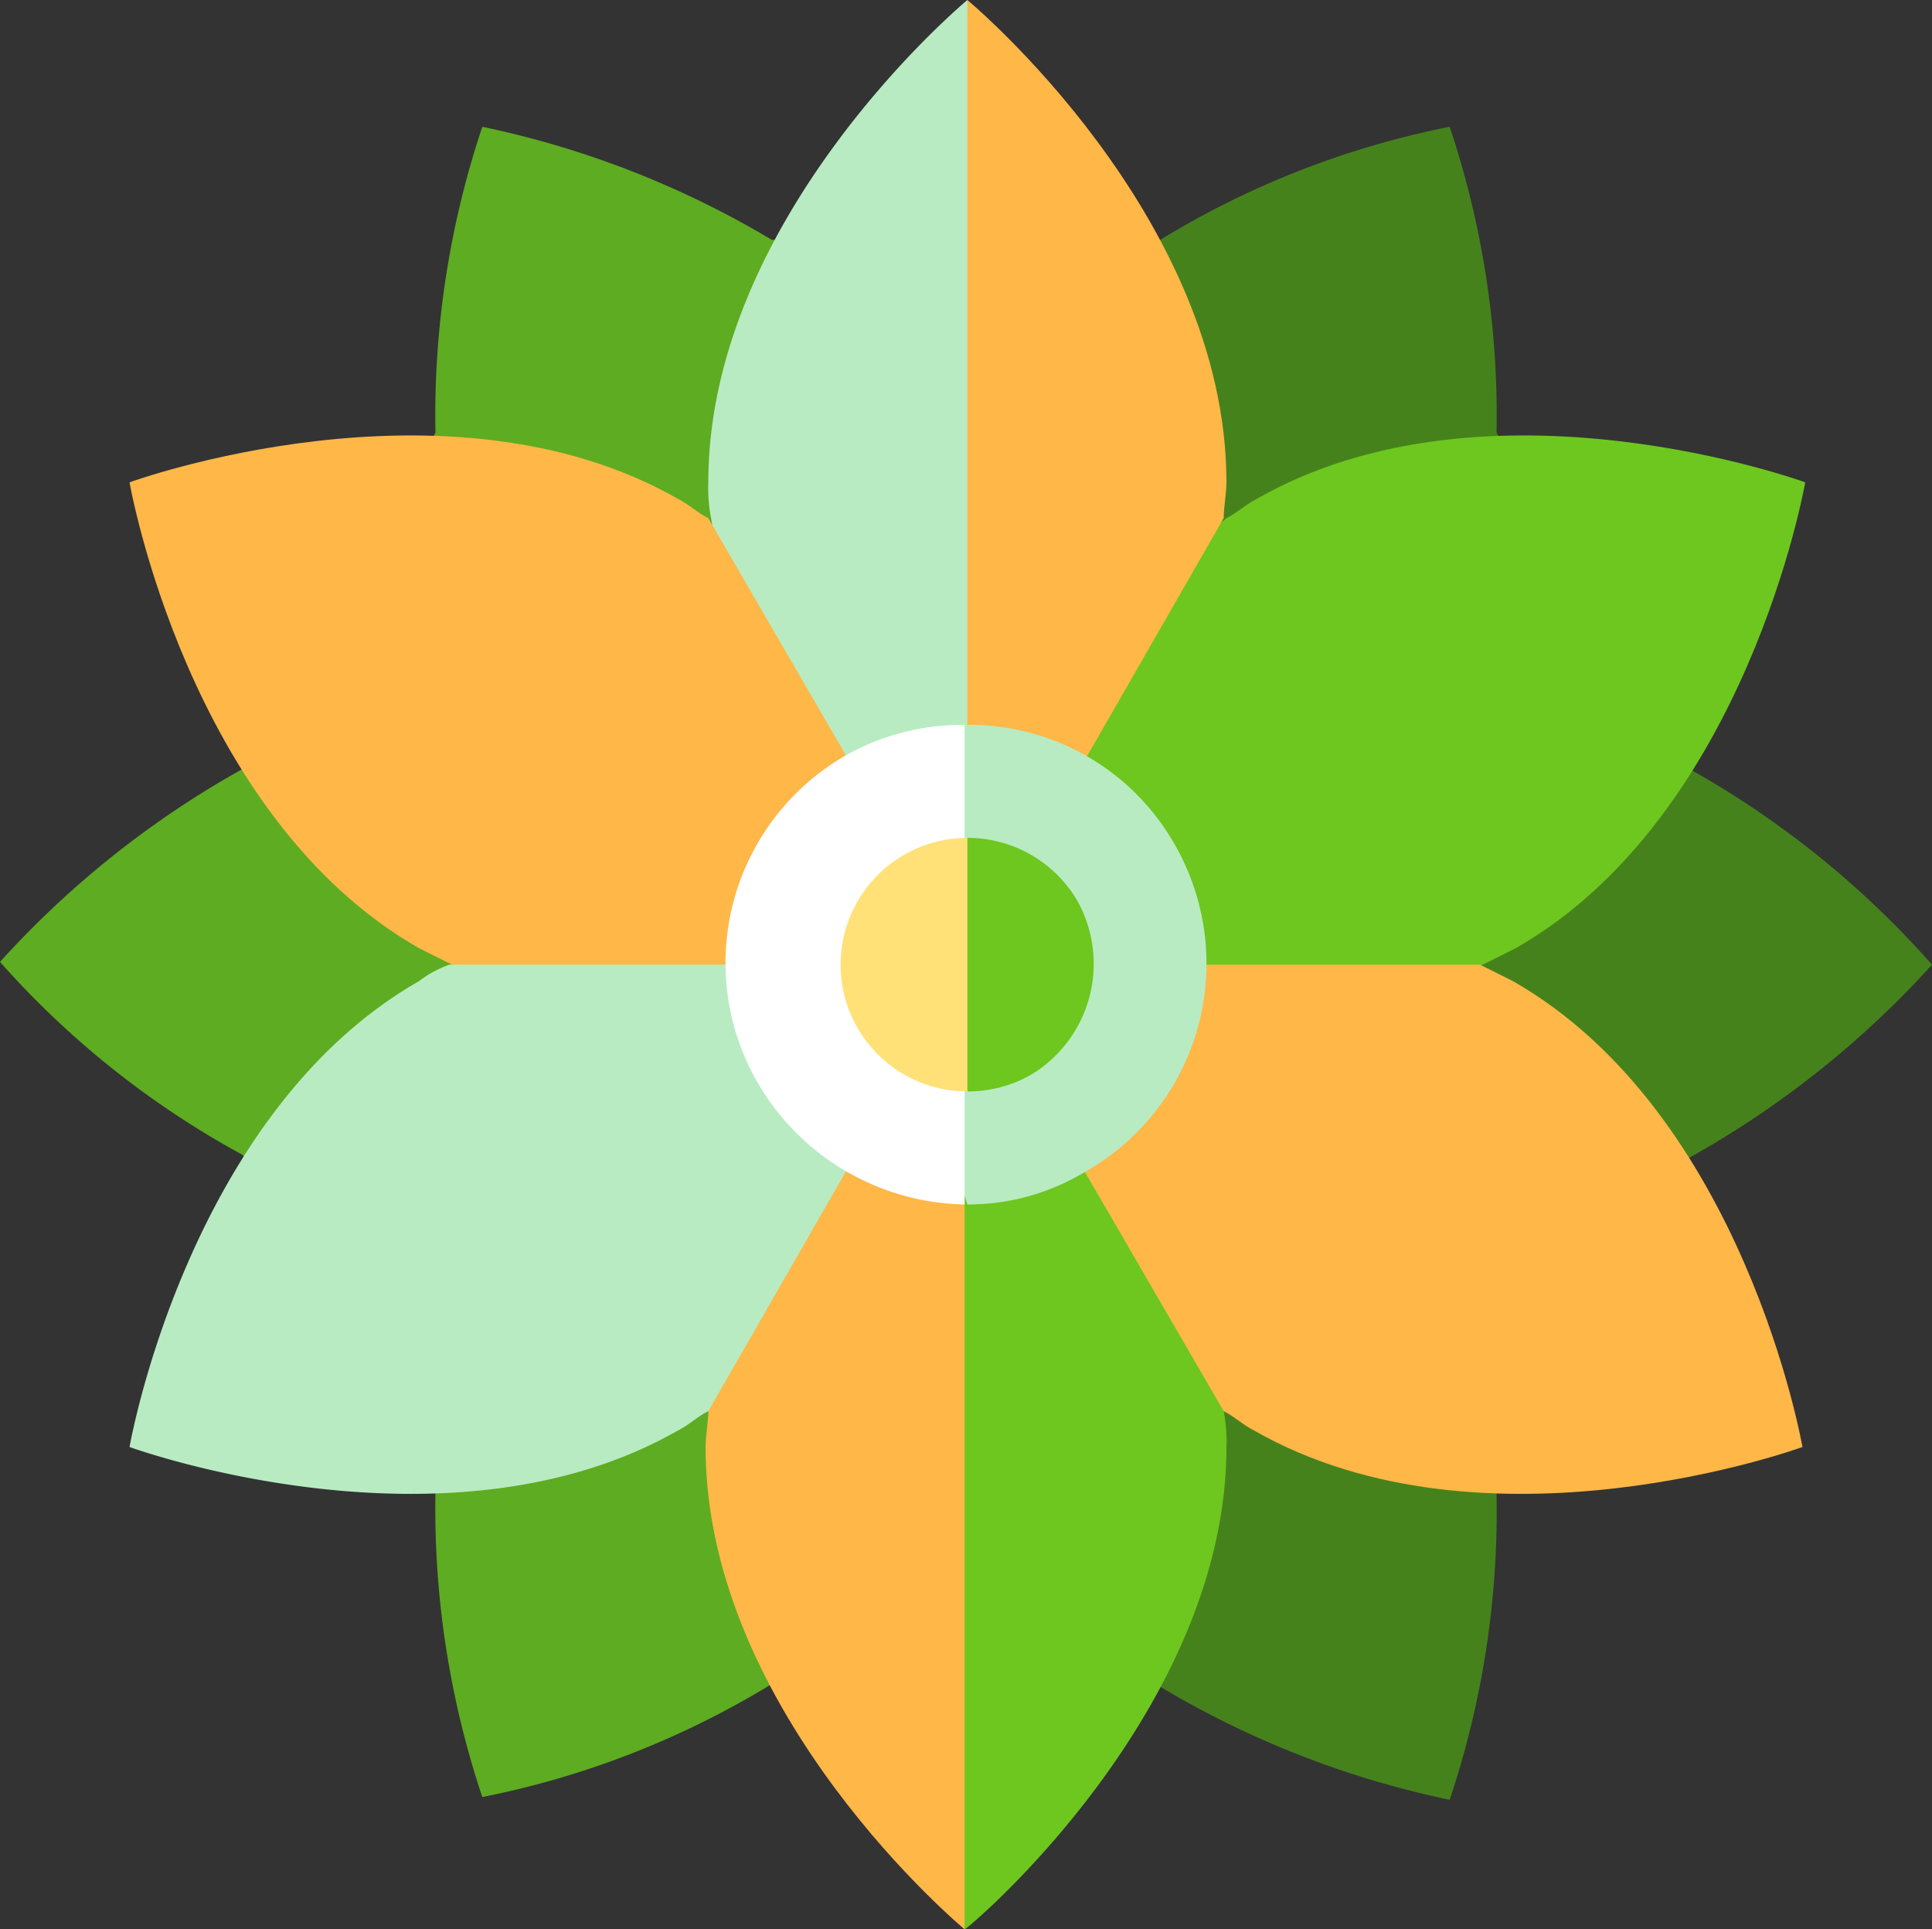
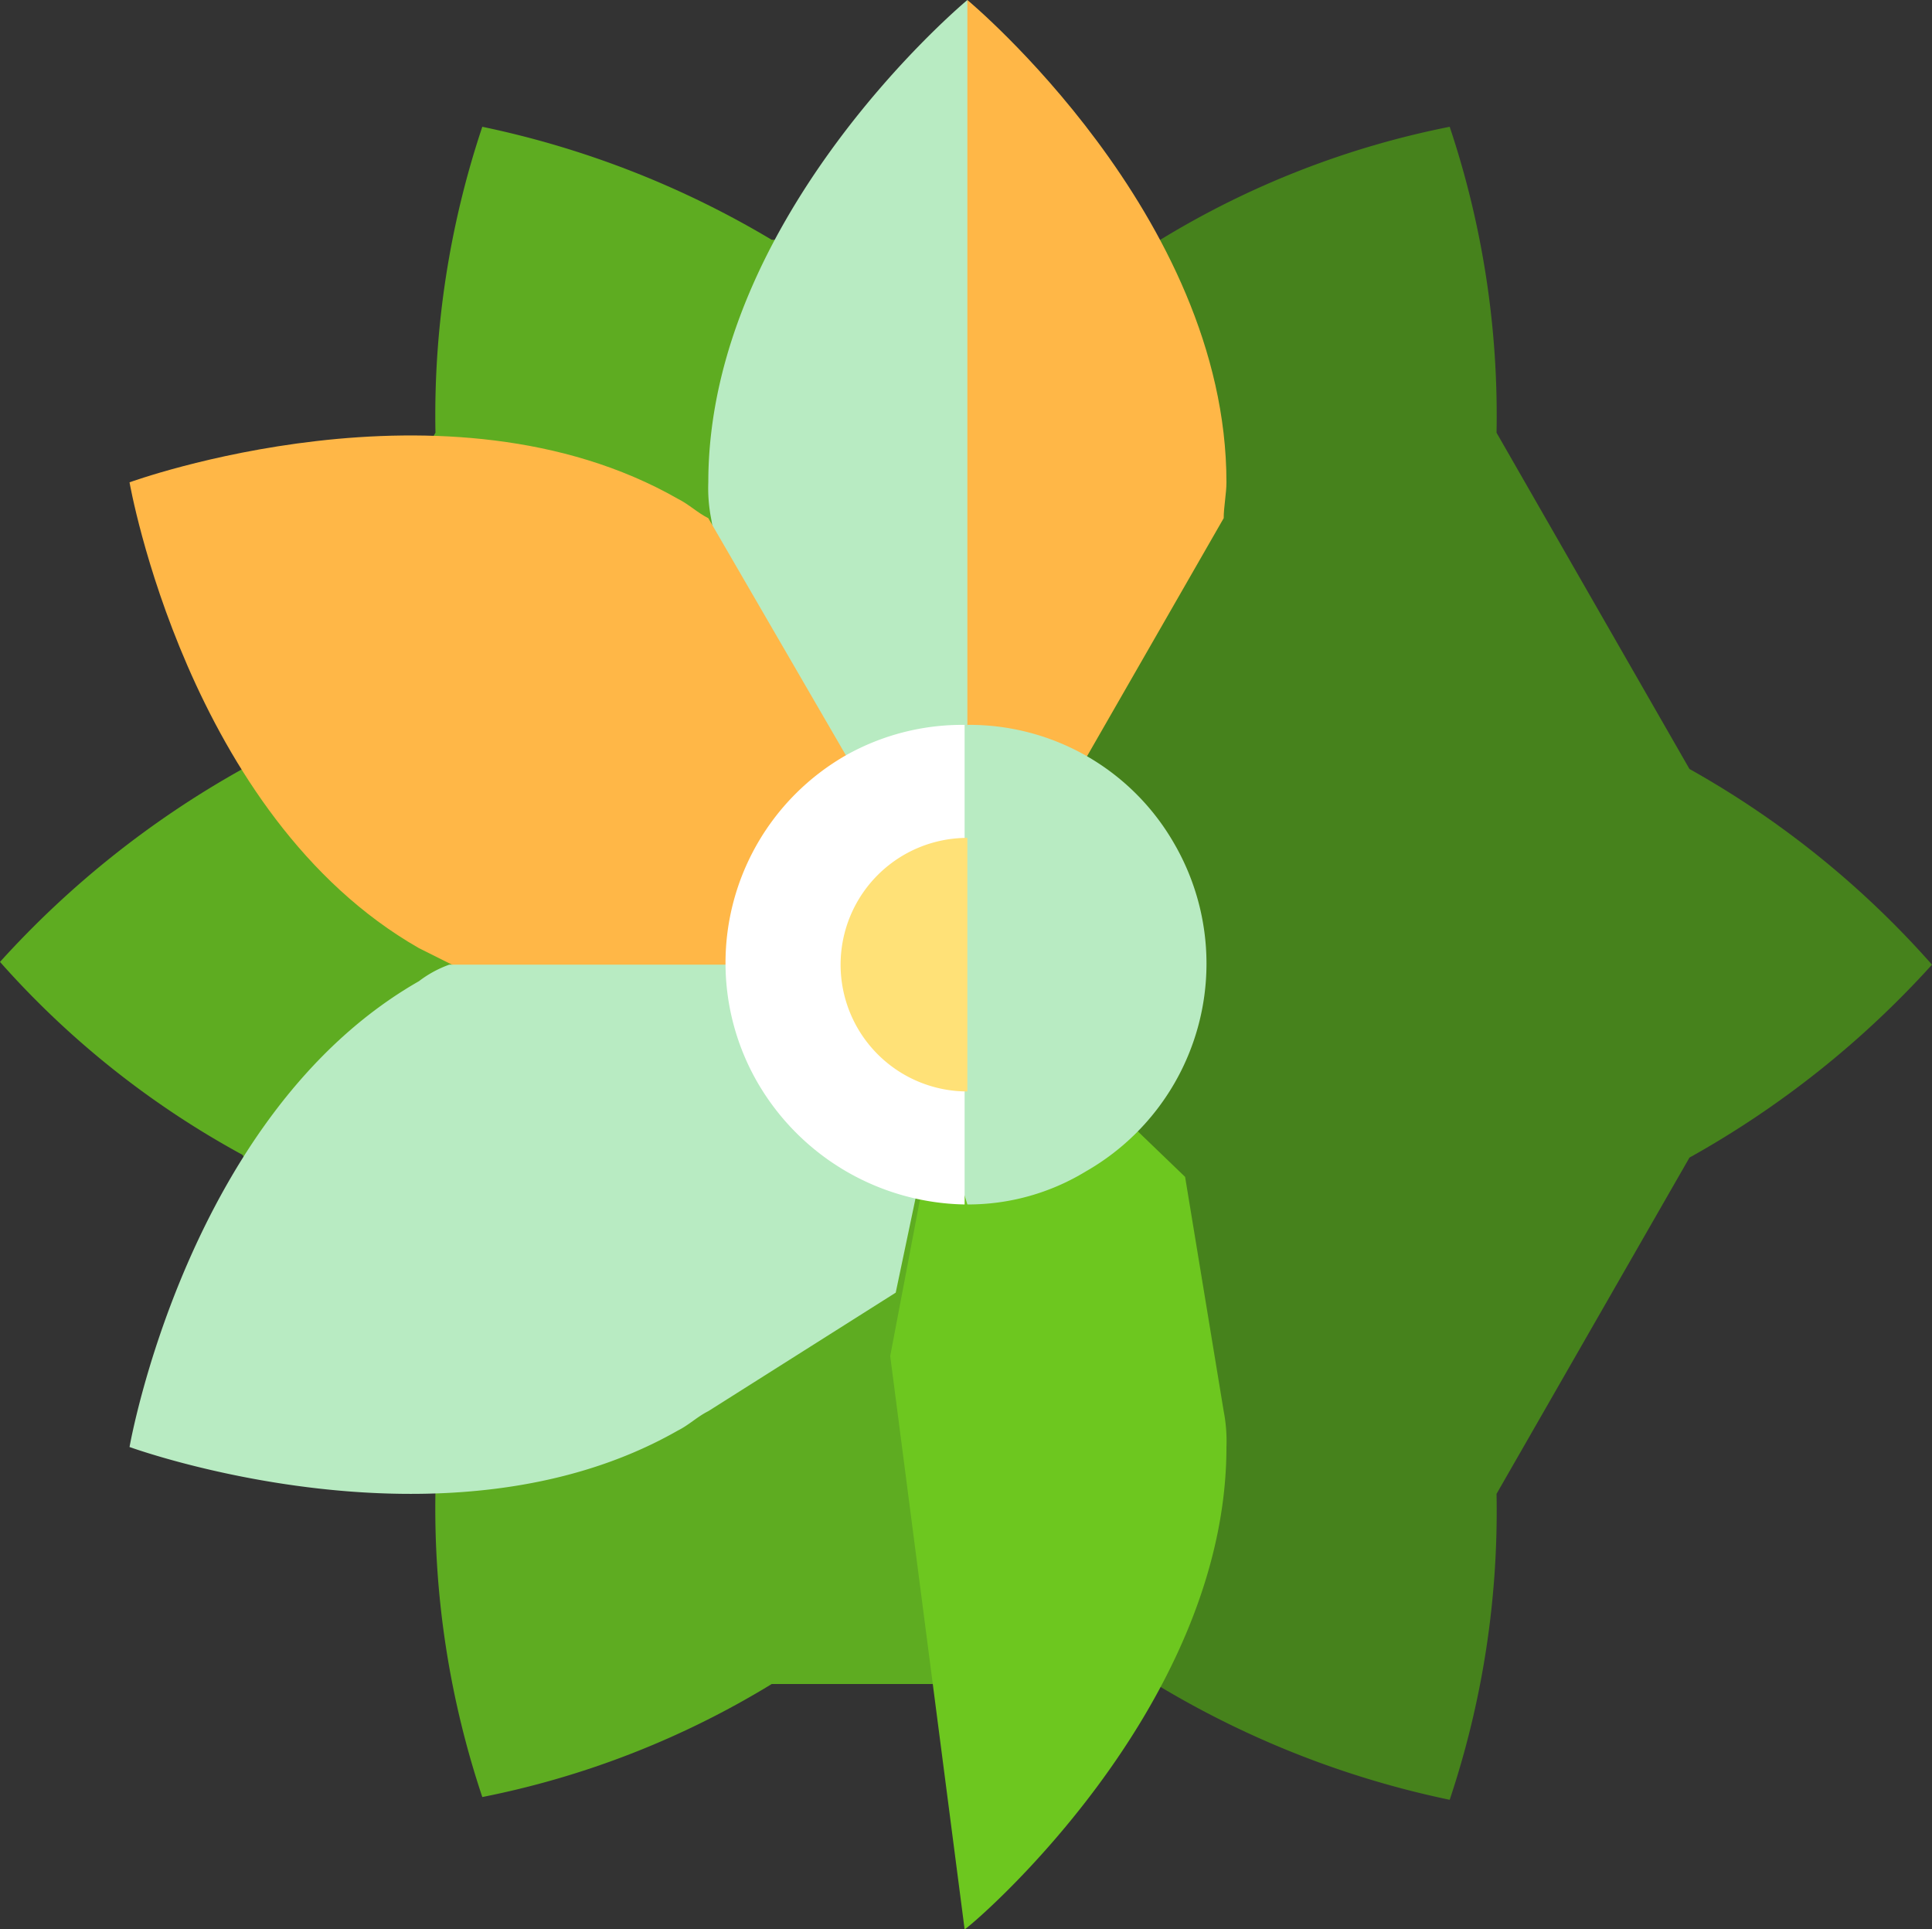
<svg xmlns="http://www.w3.org/2000/svg" viewBox="0 0 70.1 70">
  <rect x="0" y="0" width="70.1" height="70" fill="#333333" stroke="none" />
  <defs>
    <style>.cls-1{fill:#5eac21;}.cls-2{fill:#46821c;}.cls-3{fill:#6dc71f;}.cls-4{fill:#ffb747;}.cls-5{fill:#b8ebc2;}.cls-6{fill:#fff;}.cls-7{fill:#ffe177;}</style>
  </defs>
  <g id="Layer_2" data-name="Layer 2">
    <g id="Слой_1" data-name="Слой 1">
      <path class="cls-1" d="M28,8.7A34,34,0,0,0,17.5,4.6a33,33,0,0,0-1.7,11.1l-7,12.2a34.51,34.51,0,0,0-8.8,7,32.45,32.45,0,0,0,8.8,7l7,12.2a33,33,0,0,0,1.7,11.1A32.08,32.08,0,0,0,28,61.1h7V8.7Z" />
      <path class="cls-2" d="M61.3,27.9l-7-12.2A33,33,0,0,0,52.6,4.6,32.08,32.08,0,0,0,42.1,8.7h-7V61.2h7a34,34,0,0,0,10.5,4.1,33,33,0,0,0,1.7-11.1l7-12.2a34.51,34.51,0,0,0,8.8-7A33.7,33.7,0,0,0,61.3,27.9Z" />
-       <path class="cls-3" d="M53.8,35l1.2-.6c8.4-4.8,10.5-16.9,10.5-16.9s-11.5-4.2-19.9.6c-.4.2-.7.5-1.1.7l-4.7,3.8L35.2,35l10,3.3Z" />
      <path class="cls-3" d="M44.5,52.5a5.7,5.7,0,0,0-.1-1.3L43,42.7,35,35,32.3,49.2,35,70C35.1,70,44.5,62.1,44.5,52.5Z" />
-       <path class="cls-4" d="M54.9,35.6,53.7,35H35l9.4,16.2c.4.2.7.5,1.1.7,8.4,4.8,19.9.6,19.9.6S63.3,40.4,54.9,35.6Z" />
      <path class="cls-4" d="M44.4,18.8c0-.4.1-.9.1-1.3C44.5,7.8,35.1,0,35.1,0L31.9,17.5,35.1,35Z" />
      <path class="cls-5" d="M25.7,17.5a5.7,5.7,0,0,0,.1,1.3L27.4,28l7.7,7V0S25.7,7.8,25.7,17.5Z" />
      <path class="cls-4" d="M25.7,18.8c-.4-.2-.7-.5-1.1-.7-8.4-4.8-19.9-.6-19.9-.6S6.8,29.6,15.2,34.4l1.2.6,6.4,3.6L35.1,35Z" />
      <path class="cls-5" d="M15.2,35.6C6.8,40.4,4.7,52.5,4.7,52.5s11.5,4.2,19.9-.6c.4-.2.7-.5,1.1-.7l6.8-4.3L35,35H16.3A4.07,4.07,0,0,0,15.2,35.6Z" />
-       <path class="cls-4" d="M25.7,51.2c0,.4-.1.9-.1,1.3C25.6,62.2,35,70,35,70V35Z" />
      <path class="cls-5" d="M42.6,30.6a8.56,8.56,0,0,0-7.5-4.3L32.4,35l2.7,8.7h0a8.21,8.21,0,0,0,4.3-1.2A8.68,8.68,0,0,0,42.6,30.6Z" />
      <path class="cls-6" d="M30.7,27.4a8.68,8.68,0,0,0-3.2,11.9A8.87,8.87,0,0,0,35,43.7V26.3a8.61,8.61,0,0,0-4.3,1.1Z" />
-       <path class="cls-3" d="M39.1,32.7a4.61,4.61,0,0,0-4-2.3L32.4,35l2.7,4.6a4.65,4.65,0,0,0,2.3-.6,4.7,4.7,0,0,0,1.7-6.3Z" />
      <path class="cls-7" d="M35.1,30.4a4.6,4.6,0,1,0,0,9.2V30.4Z" />
    </g>
  </g>
</svg>